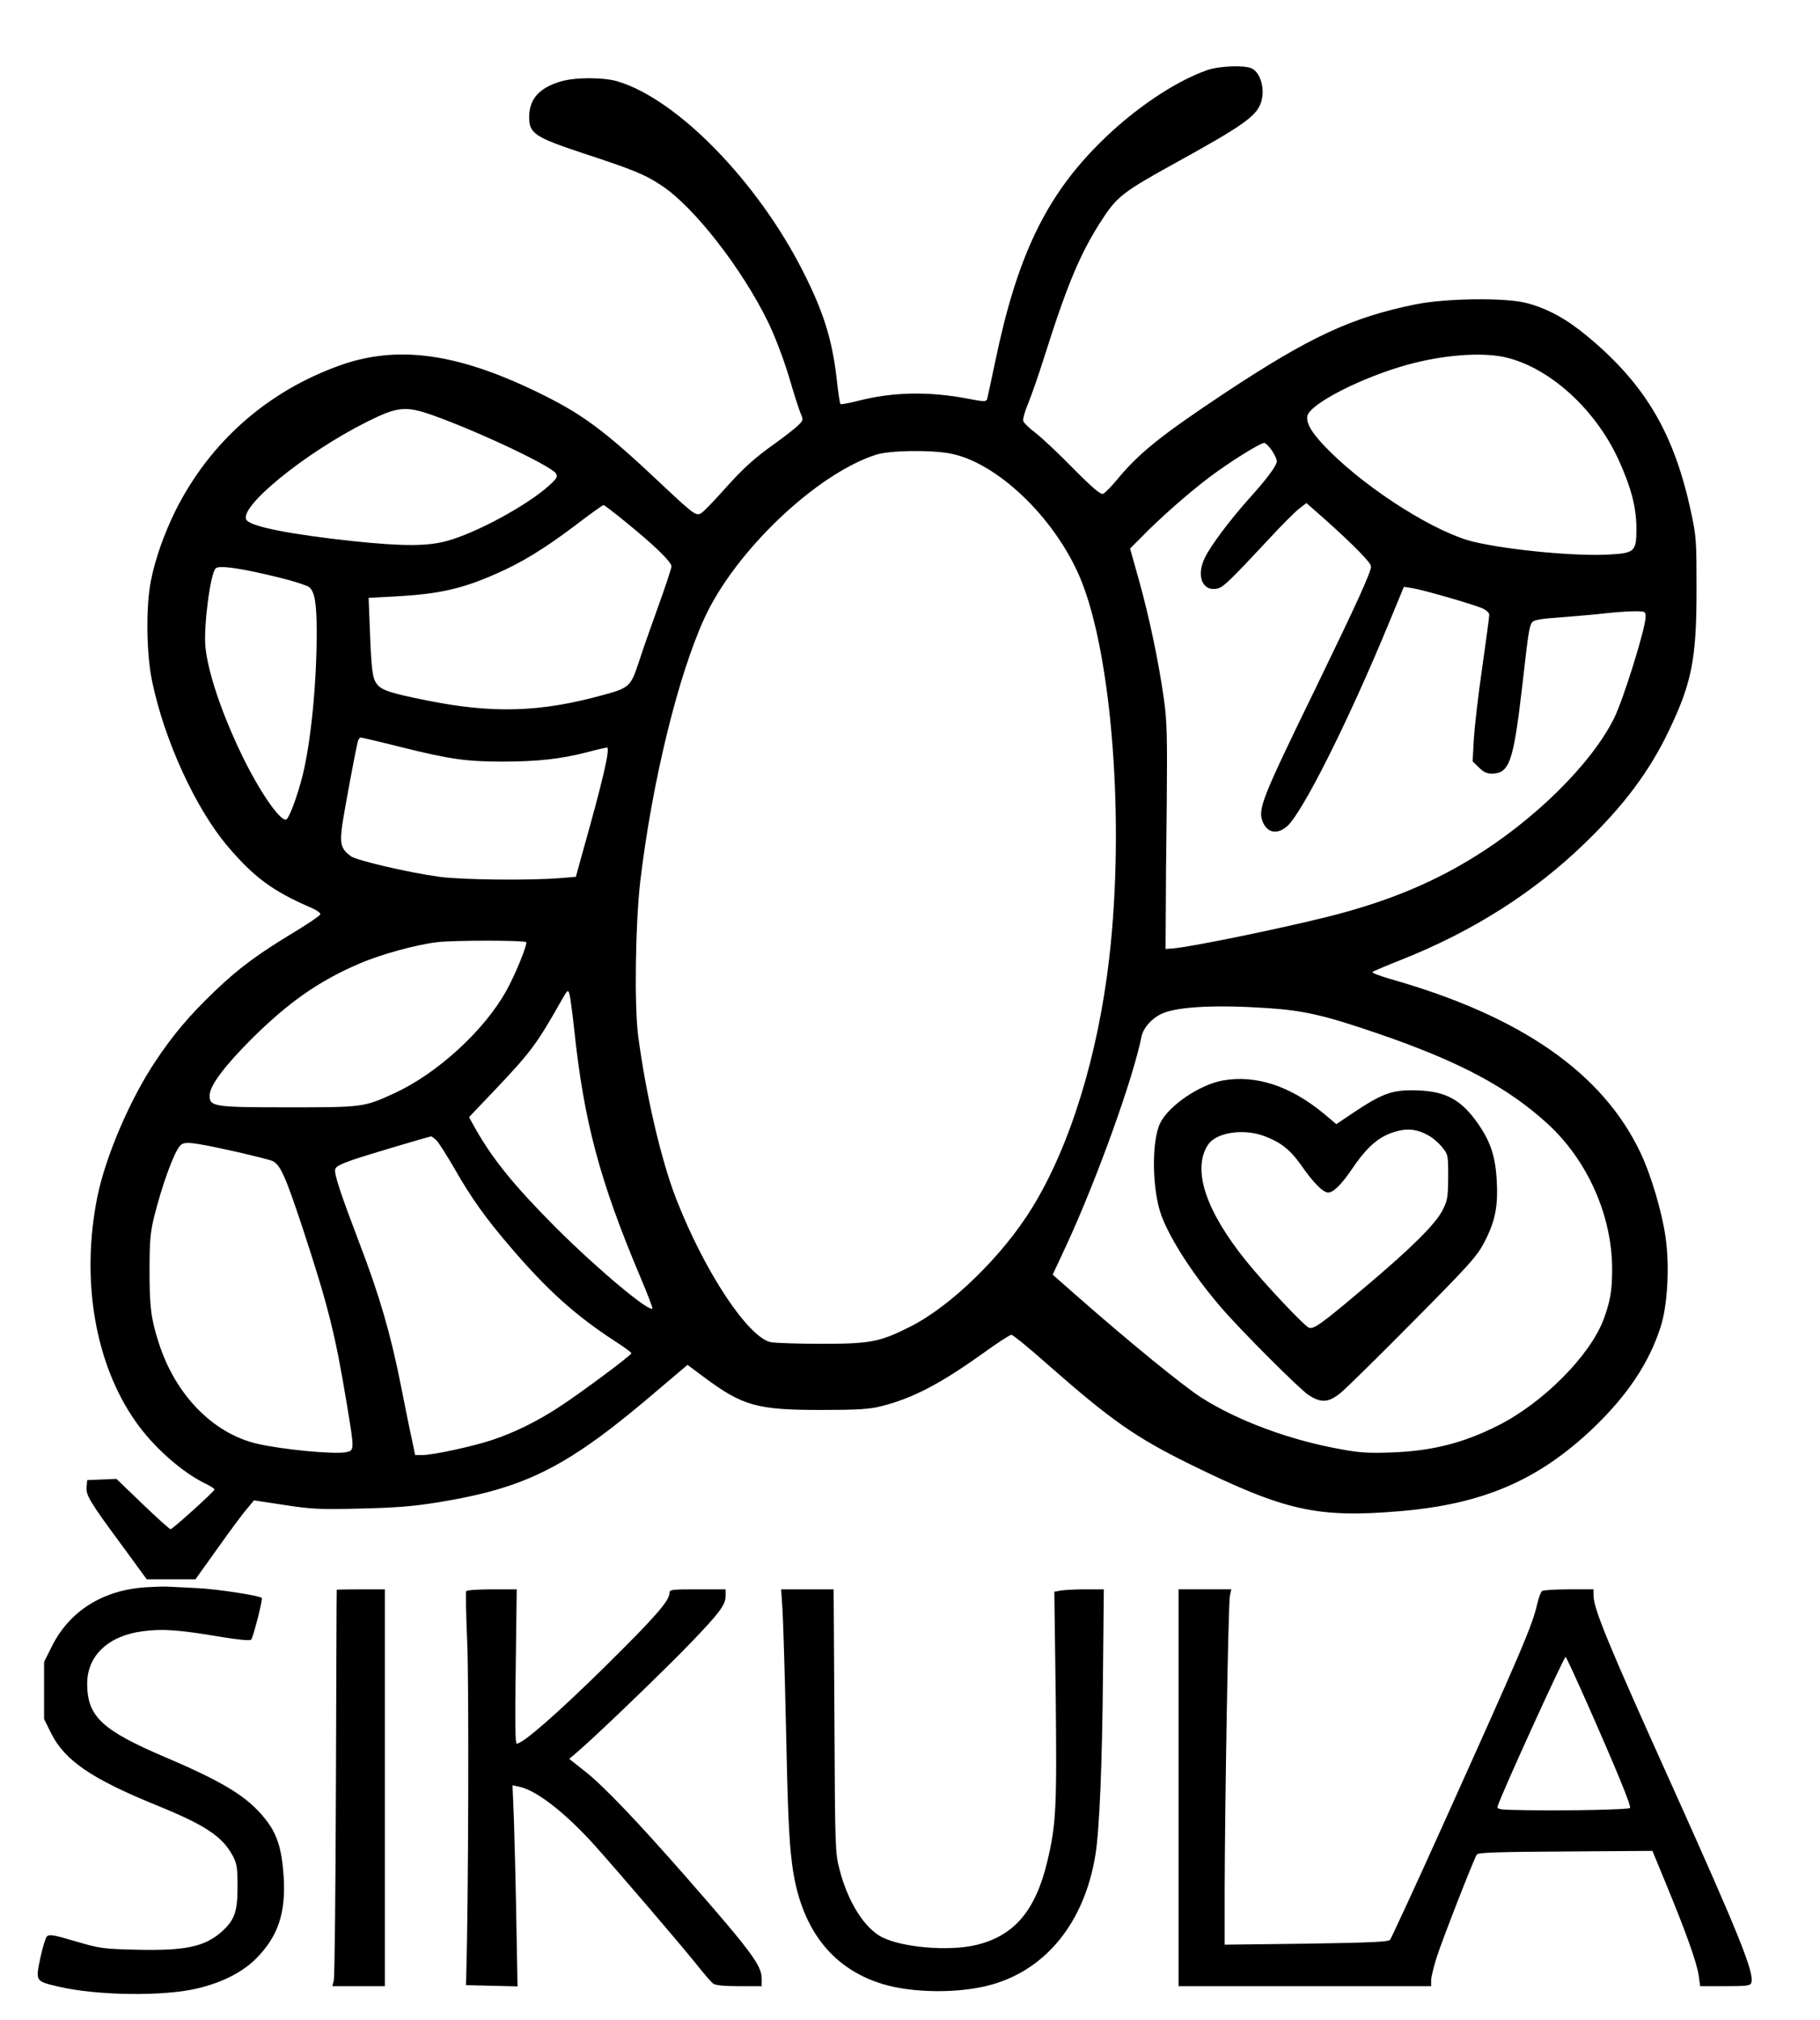
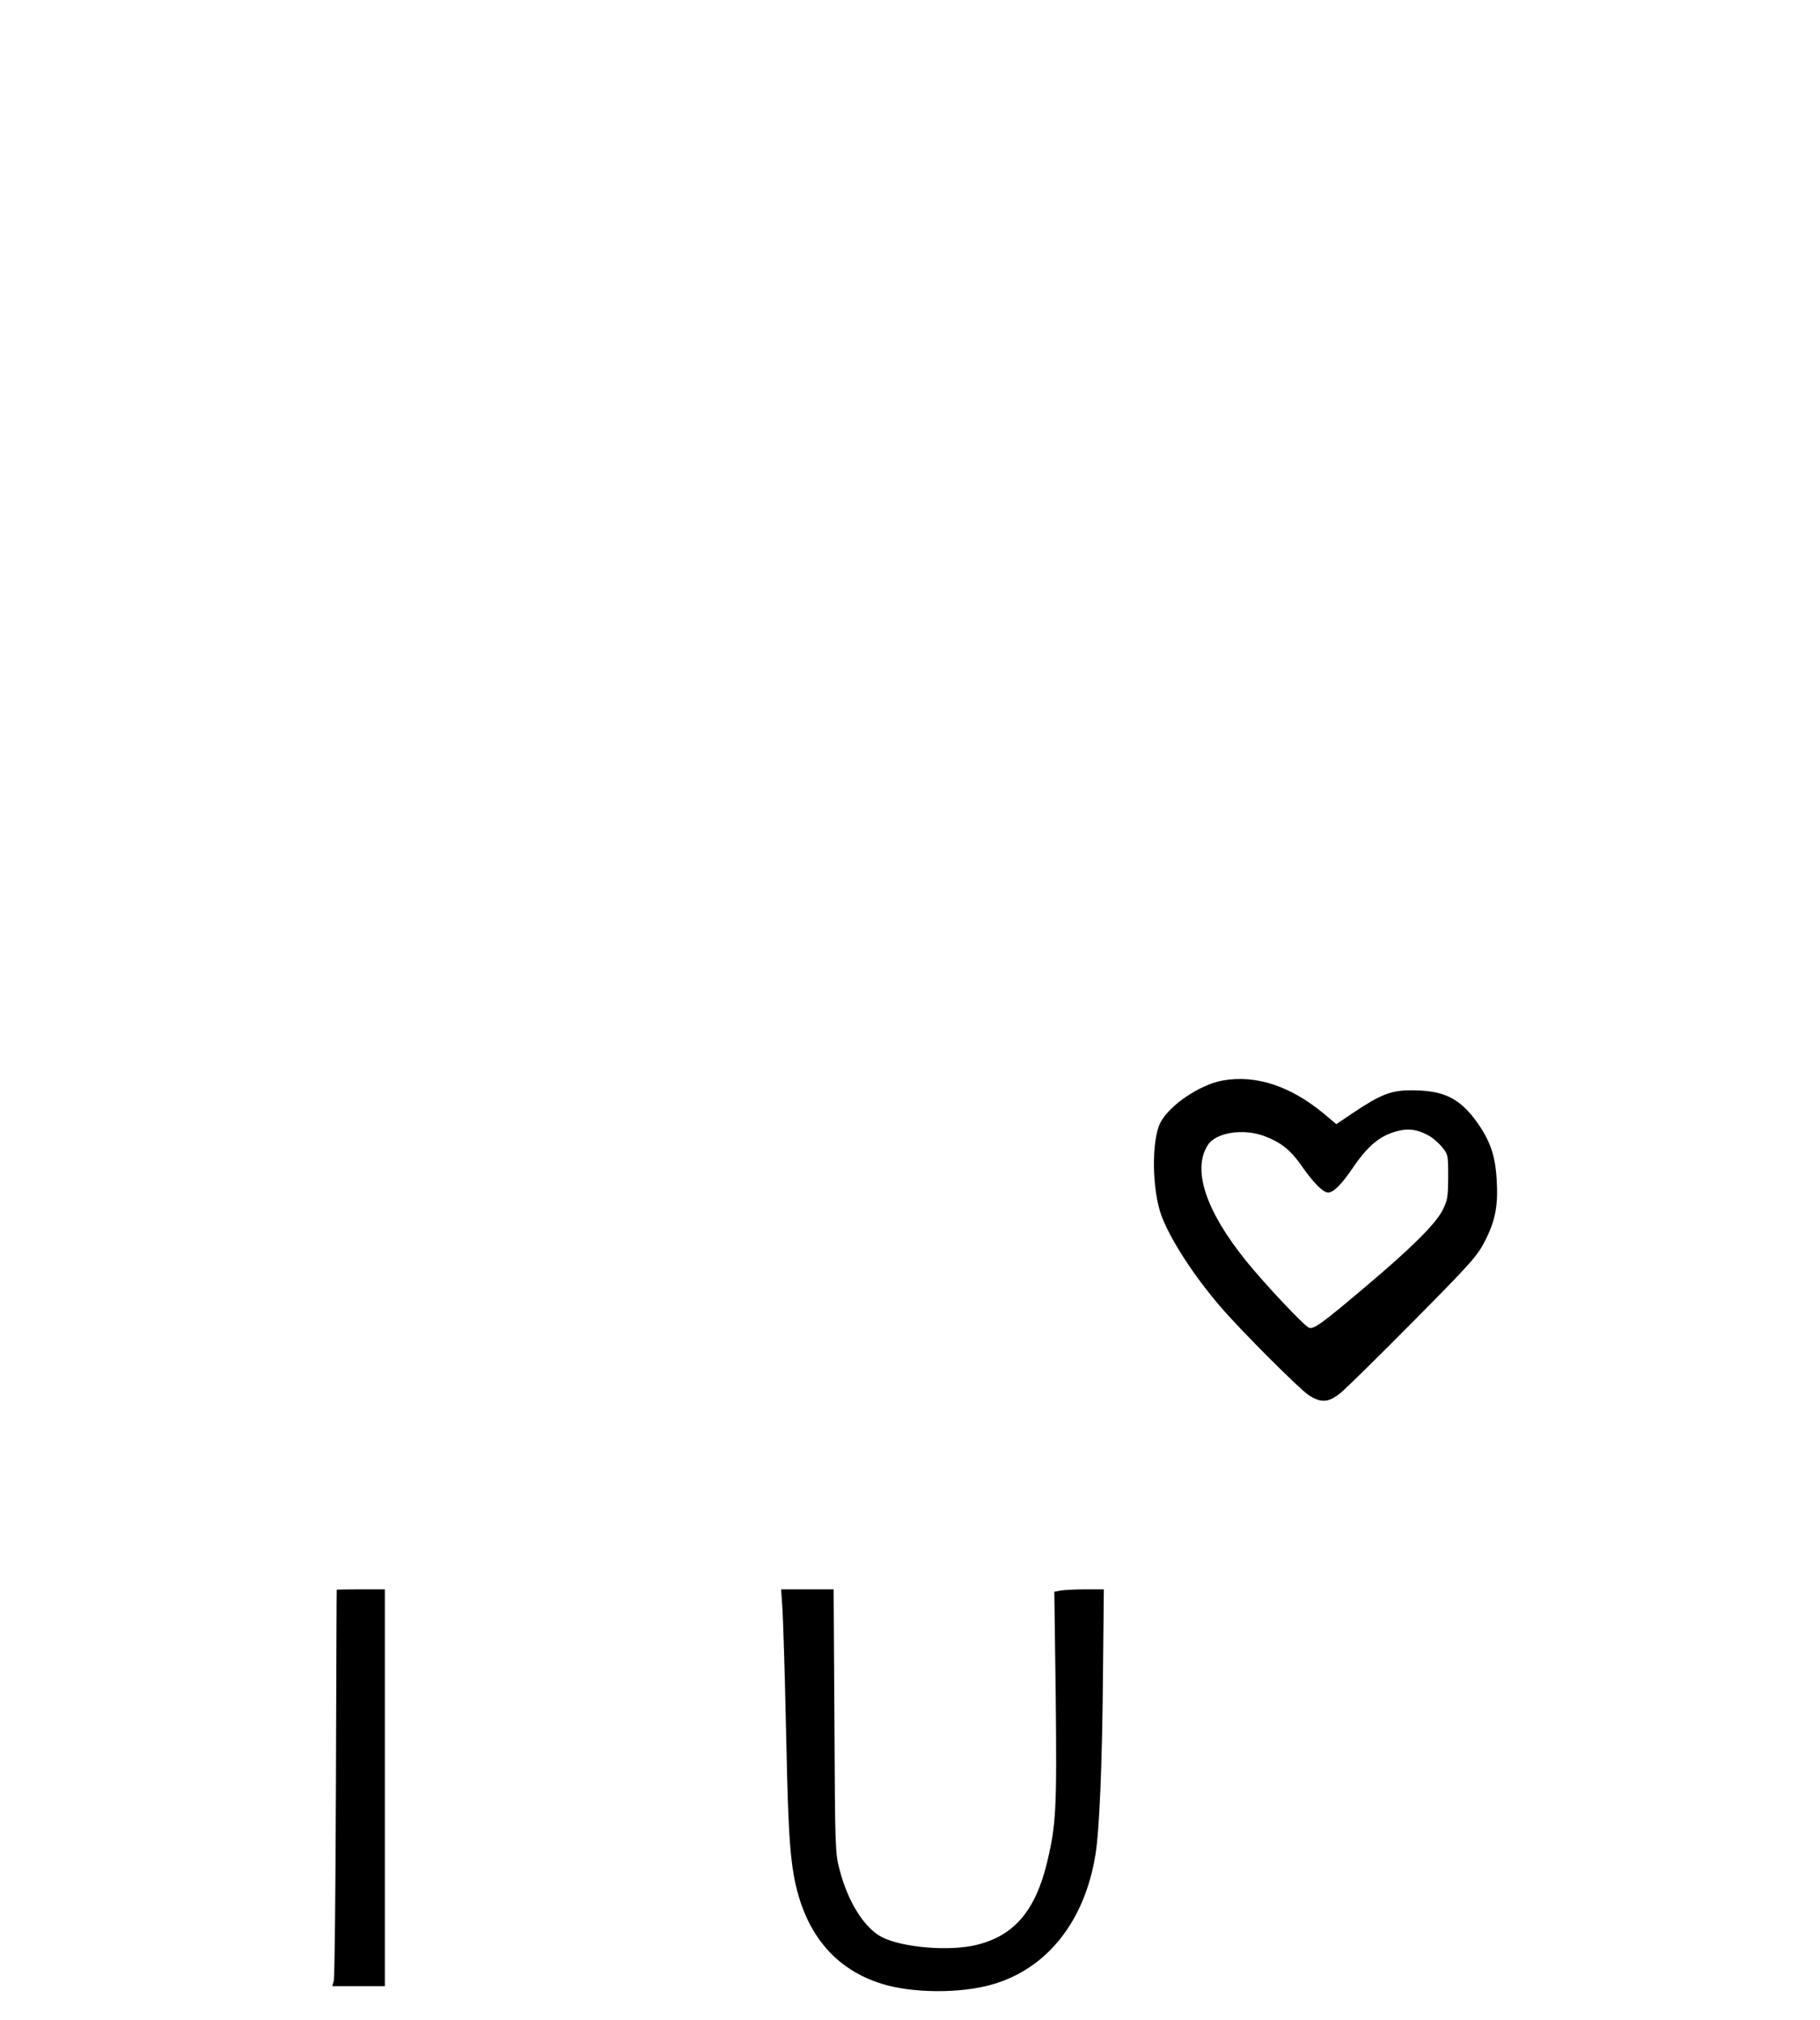
<svg xmlns="http://www.w3.org/2000/svg" version="1.0" width="681pt" height="756pt" viewBox="0 0 908 1008" preserveAspectRatio="xMidYMid meet">
  <g transform="translate(0,1008) scale(0.1,-0.1)" fill="#000000" stroke="none">
-     <path d="M6022 9730 c-166 -59 -370 -198 -537 -365 -269 -268 -411 -566 -519 -1085 -20 -96 -39 -182 -41 -191 -5 -14 -14 -14 -97 2 -195 37 -374 34 -551 -12 -44 -11 -82 -18 -84 -15 -3 3 -12 60 -19 128 -23 198 -67 336 -170 538 -227 447 -627 856 -923 944 -70 21 -211 21 -282 0 -109 -32 -159 -88 -159 -179 0 -81 29 -100 270 -180 256 -84 308 -106 391 -161 161 -106 400 -413 530 -679 35 -72 76 -180 104 -271 24 -83 51 -167 59 -186 15 -34 14 -36 -17 -65 -18 -16 -66 -54 -107 -83 -112 -80 -161 -125 -262 -238 -51 -57 -100 -108 -111 -113 -25 -14 -36 -6 -202 150 -284 268 -392 347 -617 456 -399 193 -693 233 -976 134 -364 -128 -653 -382 -825 -724 -57 -115 -102 -241 -124 -352 -26 -130 -23 -365 6 -503 62 -297 218 -636 378 -824 129 -152 224 -222 406 -301 36 -15 57 -30 55 -37 -2 -7 -62 -48 -132 -90 -180 -109 -274 -178 -393 -292 -124 -118 -210 -219 -298 -352 -127 -190 -248 -474 -289 -674 -84 -416 -12 -836 192 -1125 88 -125 229 -250 344 -306 27 -13 48 -26 48 -31 0 -9 -209 -198 -219 -198 -5 0 -67 56 -139 125 l-131 126 -73 -3 -73 -3 -3 -34 c-4 -41 14 -72 178 -294 l122 -167 122 0 121 0 113 158 c61 86 127 175 146 196 l33 40 151 -23 c137 -21 174 -23 379 -18 177 4 264 11 388 31 447 73 650 177 1107 569 l138 117 87 -65 c189 -140 262 -160 578 -160 186 0 243 4 299 18 159 40 293 110 505 261 73 53 139 96 147 96 7 0 90 -67 183 -150 316 -278 437 -362 706 -495 477 -234 635 -270 1050 -235 414 35 689 154 962 413 173 166 280 326 338 507 34 105 45 299 25 443 -17 125 -72 312 -125 424 -189 400 -598 684 -1248 868 -54 16 -94 31 -90 35 4 4 68 31 141 60 359 142 666 337 921 585 196 190 320 357 417 559 115 241 138 358 138 706 0 239 -1 263 -27 383 -84 393 -227 637 -515 877 -104 87 -198 139 -302 167 -104 29 -408 25 -560 -6 -317 -65 -524 -161 -942 -437 -327 -217 -436 -305 -544 -436 -30 -36 -62 -69 -71 -72 -12 -5 -54 31 -150 128 -73 75 -158 154 -188 177 -30 22 -57 49 -60 58 -3 10 8 49 24 87 16 38 55 150 86 249 113 356 178 509 287 675 71 109 107 136 355 273 336 185 408 235 432 300 25 66 2 154 -45 176 -38 17 -161 12 -222 -9z m1480 -1431 c222 -47 456 -257 573 -513 62 -136 87 -232 89 -333 1 -126 -6 -133 -140 -140 -163 -9 -494 22 -669 63 -186 43 -521 253 -721 452 -83 82 -118 136 -112 175 9 60 272 195 503 258 175 48 361 62 477 38z m-5340 -292 c234 -84 590 -253 612 -290 9 -16 4 -25 -34 -59 -107 -98 -365 -238 -510 -277 -97 -27 -220 -27 -470 -1 -304 33 -502 71 -529 104 -49 59 284 333 599 491 154 77 194 81 332 32z m4183 -174 c14 -21 25 -45 25 -54 0 -22 -48 -87 -142 -191 -96 -108 -188 -231 -217 -291 -45 -92 -11 -172 65 -153 29 8 59 37 257 249 59 64 125 130 146 147 l39 30 94 -83 c143 -128 228 -215 228 -233 0 -29 -67 -176 -272 -599 -274 -562 -294 -613 -268 -676 23 -55 71 -64 120 -23 76 65 305 520 510 1017 l74 179 44 -7 c52 -8 290 -77 345 -99 22 -10 37 -23 37 -34 0 -9 -16 -127 -35 -262 -20 -135 -38 -295 -42 -357 l-6 -112 31 -30 c21 -22 40 -31 62 -31 91 0 110 54 155 441 31 275 35 295 49 314 8 12 44 18 146 25 74 6 173 14 220 20 47 5 111 10 143 10 56 0 57 -1 57 -28 0 -56 -112 -416 -158 -507 -114 -229 -402 -512 -712 -700 -210 -128 -436 -219 -715 -289 -249 -62 -679 -150 -770 -158 l-40 -3 1 165 c0 91 2 343 5 560 3 341 1 412 -14 520 -27 192 -73 408 -123 589 l-46 164 59 59 c90 93 236 221 337 297 98 74 253 171 273 171 7 0 24 -17 38 -37z m-1615 -14 c235 -37 532 -319 660 -625 158 -381 222 -1219 144 -1894 -56 -486 -195 -938 -384 -1245 -146 -239 -406 -493 -610 -595 -151 -76 -198 -85 -440 -85 -118 0 -232 4 -254 8 -114 24 -331 352 -472 714 -75 192 -151 518 -190 813 -20 152 -14 558 10 770 59 497 188 1027 321 1317 153 333 557 718 855 814 64 21 255 25 360 8z m-1603 -348 c141 -115 223 -195 223 -217 0 -9 -31 -103 -69 -208 -38 -105 -81 -228 -95 -273 -40 -119 -46 -125 -178 -161 -316 -87 -551 -93 -883 -26 -174 35 -221 50 -244 80 -23 29 -28 69 -36 280 l-6 151 133 7 c216 12 331 37 503 113 126 55 239 124 389 237 77 59 143 106 147 106 4 0 56 -40 116 -89z m-1733 -273 c70 -17 137 -39 148 -47 28 -23 38 -80 38 -226 0 -258 -29 -546 -70 -713 -28 -111 -70 -222 -84 -222 -35 0 -137 151 -223 330 -98 205 -165 404 -178 531 -10 101 24 367 51 393 16 17 128 1 318 -46z m616 -848 c238 -59 319 -70 500 -70 168 0 287 13 412 45 53 14 101 25 106 25 18 0 -20 -164 -122 -525 l-33 -120 -74 -6 c-152 -13 -496 -9 -606 6 -159 22 -414 82 -443 103 -49 37 -56 61 -42 159 13 86 68 381 78 416 3 9 9 17 14 17 5 0 99 -22 210 -50z m615 -971 c8 -9 -55 -165 -100 -244 -110 -198 -345 -412 -556 -509 -154 -71 -158 -71 -529 -71 -378 0 -396 3 -394 62 2 48 76 146 208 278 185 184 336 290 539 377 106 46 281 94 388 107 82 10 434 10 444 0z m240 -438 c48 -455 127 -753 329 -1231 36 -85 63 -156 61 -159 -18 -18 -274 197 -481 403 -209 210 -316 342 -403 496 l-31 56 137 144 c175 185 203 224 328 445 27 47 29 48 36 25 4 -14 15 -94 24 -179z m3460 109 c180 -12 285 -36 550 -127 405 -139 646 -267 847 -451 198 -182 320 -456 321 -722 0 -110 -9 -162 -43 -254 -68 -181 -304 -418 -529 -530 -171 -86 -324 -125 -526 -133 -116 -4 -160 -2 -255 16 -255 45 -517 143 -697 258 -92 59 -365 282 -624 510 l-117 103 73 157 c150 327 328 821 370 1031 9 45 56 96 108 117 81 33 268 42 522 25z m-4148 -659 c11 -11 53 -77 93 -146 82 -144 156 -247 279 -390 185 -216 325 -341 524 -470 42 -27 77 -53 77 -57 0 -10 -247 -194 -360 -268 -110 -72 -224 -128 -335 -165 -93 -31 -294 -75 -347 -75 l-37 0 -15 73 c-9 39 -34 163 -56 274 -50 254 -108 453 -206 708 -93 245 -126 342 -122 369 2 15 23 26 88 49 76 26 377 115 391 117 3 0 15 -9 26 -19z m-1002 -57 c88 -20 171 -41 185 -47 39 -19 64 -76 149 -332 127 -386 164 -532 221 -879 39 -235 39 -233 -5 -242 -60 -11 -313 13 -440 42 -222 51 -410 244 -493 504 -39 121 -46 181 -46 360 0 147 4 189 22 265 40 161 99 323 130 358 21 24 55 20 277 -29z" />
    <path d="M6101 4689 c-114 -20 -268 -124 -312 -211 -45 -88 -42 -337 6 -465 46 -121 160 -297 294 -453 98 -115 395 -412 440 -441 62 -40 98 -38 158 10 26 21 190 182 363 357 289 292 319 326 357 399 53 103 68 178 60 309 -7 123 -34 199 -105 296 -84 113 -163 150 -322 150 -99 0 -151 -20 -290 -113 l-83 -56 -63 53 c-167 138 -339 194 -503 165z m1023 -273 c22 -11 53 -38 70 -59 31 -38 31 -41 31 -150 -1 -103 -3 -116 -29 -167 -35 -68 -154 -186 -374 -372 -224 -190 -267 -221 -291 -213 -22 7 -220 217 -312 331 -204 252 -272 458 -193 581 40 63 178 84 283 44 80 -30 128 -68 179 -140 63 -91 112 -141 138 -141 26 0 64 37 117 114 80 119 140 169 227 192 54 15 102 9 154 -20z" />
-     <path d="M725 2160 c-212 -14 -378 -118 -466 -294 l-39 -78 0 -143 0 -142 35 -71 c68 -136 202 -227 520 -357 249 -101 334 -157 387 -256 20 -38 23 -58 23 -154 0 -126 -15 -166 -81 -225 -85 -74 -181 -94 -426 -88 -165 4 -179 6 -302 42 -108 32 -130 36 -142 24 -7 -7 -22 -56 -33 -108 -24 -115 -24 -115 85 -141 195 -47 536 -51 704 -9 123 30 221 81 288 148 110 111 149 228 137 412 -9 136 -33 210 -90 282 -88 112 -205 184 -495 308 -322 137 -395 205 -395 370 0 139 106 239 278 261 97 13 180 7 381 -27 96 -16 153 -21 159 -15 10 10 59 202 53 208 -11 12 -228 45 -321 49 -60 3 -123 6 -140 7 -16 2 -70 0 -120 -3z" />
    <path d="M1680 2148 c-1 -2 -2 -435 -4 -963 -2 -528 -6 -972 -11 -988 l-7 -27 131 0 131 0 0 990 0 990 -120 0 c-66 0 -120 -1 -120 -2z" />
-     <path d="M2326 2141 c-3 -5 -1 -120 5 -257 9 -199 6 -1300 -5 -1669 l-1 -40 129 -3 128 -3 -6 328 c-3 180 -9 406 -12 502 l-7 173 34 -7 c86 -18 232 -132 378 -295 120 -134 423 -488 505 -590 37 -47 75 -91 84 -97 11 -9 54 -13 129 -13 l113 0 0 38 c0 65 -51 134 -373 502 -247 282 -415 458 -505 529 l-82 65 58 50 c109 96 433 409 549 530 144 150 173 189 173 233 l0 33 -140 0 c-129 0 -140 -1 -140 -18 0 -39 -69 -118 -322 -368 -236 -232 -409 -384 -440 -384 -8 0 -9 109 -5 385 l5 385 -123 0 c-68 0 -126 -4 -129 -9z" />
    <path d="M3904 2048 c3 -57 11 -296 16 -533 10 -475 16 -611 31 -730 39 -319 193 -525 451 -604 154 -47 392 -48 550 -2 272 79 459 314 513 646 20 123 34 444 38 923 l4 402 -92 0 c-51 0 -107 -3 -124 -6 l-31 -6 7 -522 c6 -563 2 -640 -43 -828 -59 -244 -166 -368 -356 -413 -136 -32 -367 -12 -469 40 -87 46 -168 174 -210 335 -22 83 -23 101 -26 743 l-4 657 -131 0 -131 0 7 -102z" />
-     <path d="M5880 1160 l0 -990 630 0 630 0 0 29 c0 16 13 70 29 119 30 92 184 487 199 509 6 10 112 13 442 15 l434 3 68 -165 c96 -232 155 -396 163 -458 l7 -52 124 0 c106 0 126 2 131 16 18 46 -58 235 -404 1004 -317 703 -383 865 -383 932 l0 28 -122 0 c-68 0 -128 -4 -134 -8 -6 -4 -17 -32 -24 -62 -25 -111 -76 -229 -477 -1119 -135 -300 -252 -552 -258 -560 -10 -10 -94 -14 -419 -19 l-406 -5 0 279 c1 419 18 1424 26 1462 l7 32 -132 0 -131 0 0 -990z m2041 415 c150 -340 219 -509 211 -516 -8 -8 -292 -14 -511 -11 -141 2 -153 3 -149 20 14 51 333 751 339 745 5 -5 54 -112 110 -238z" />
  </g>
</svg>